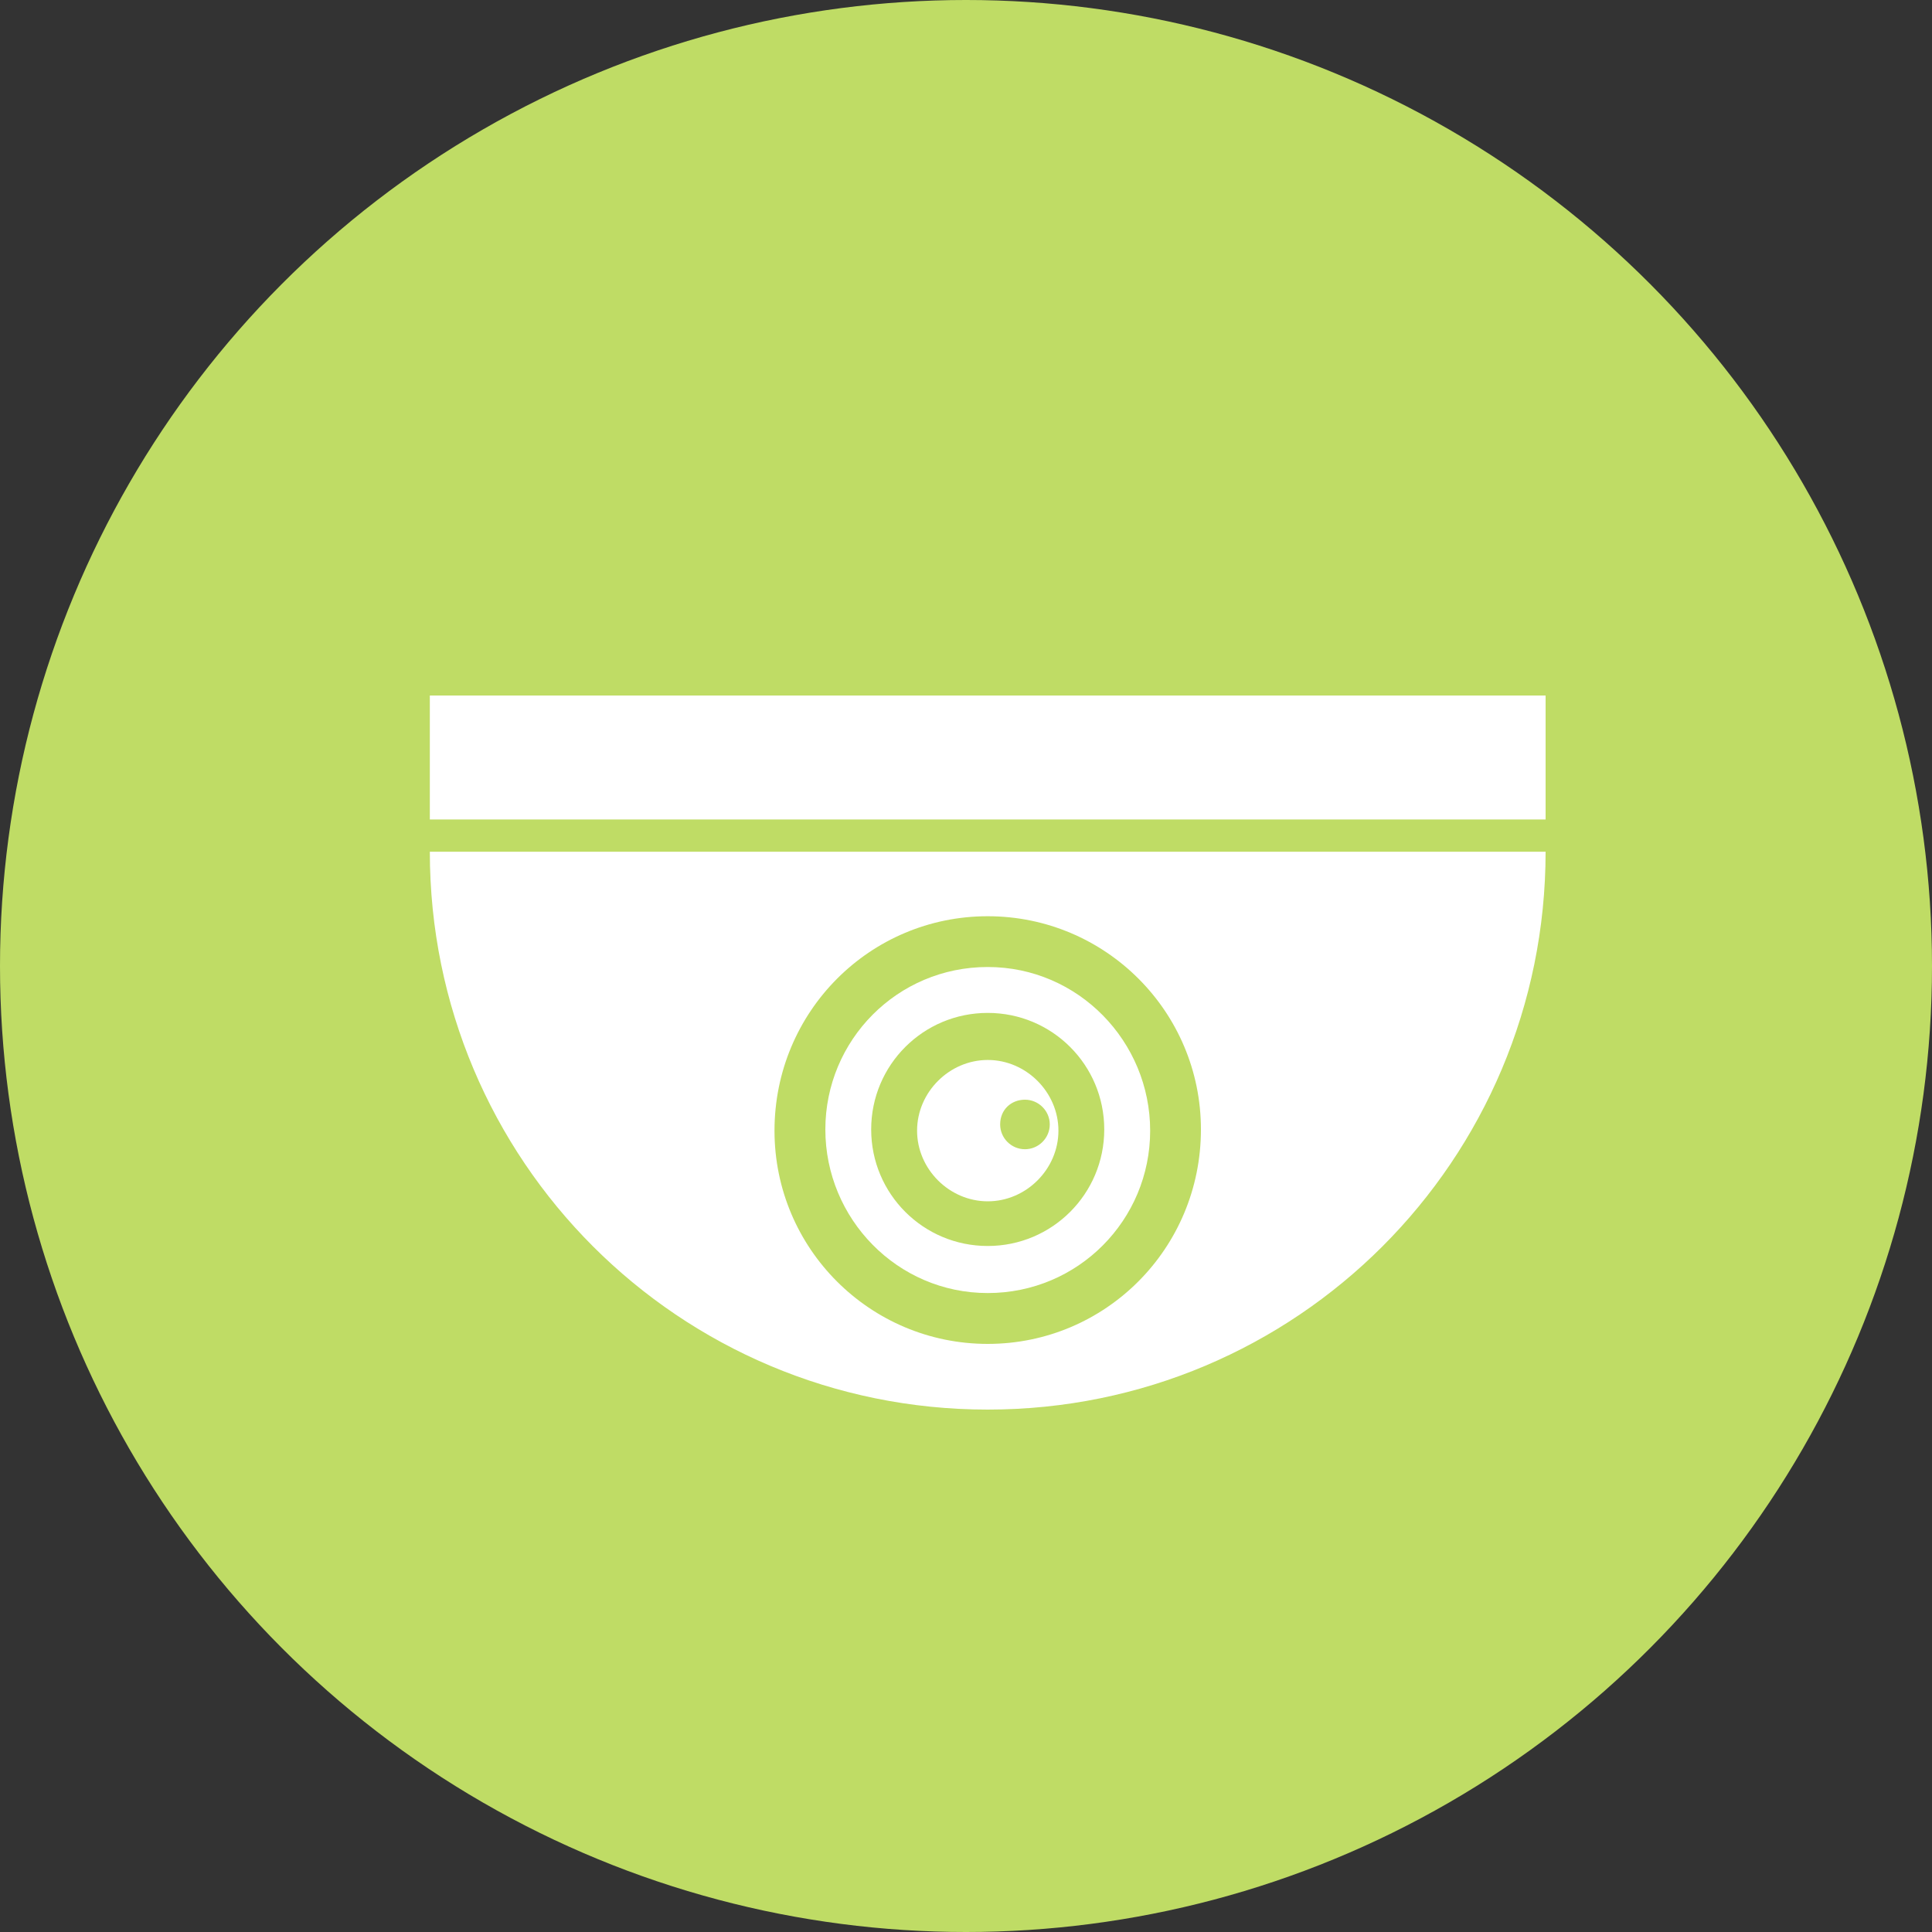
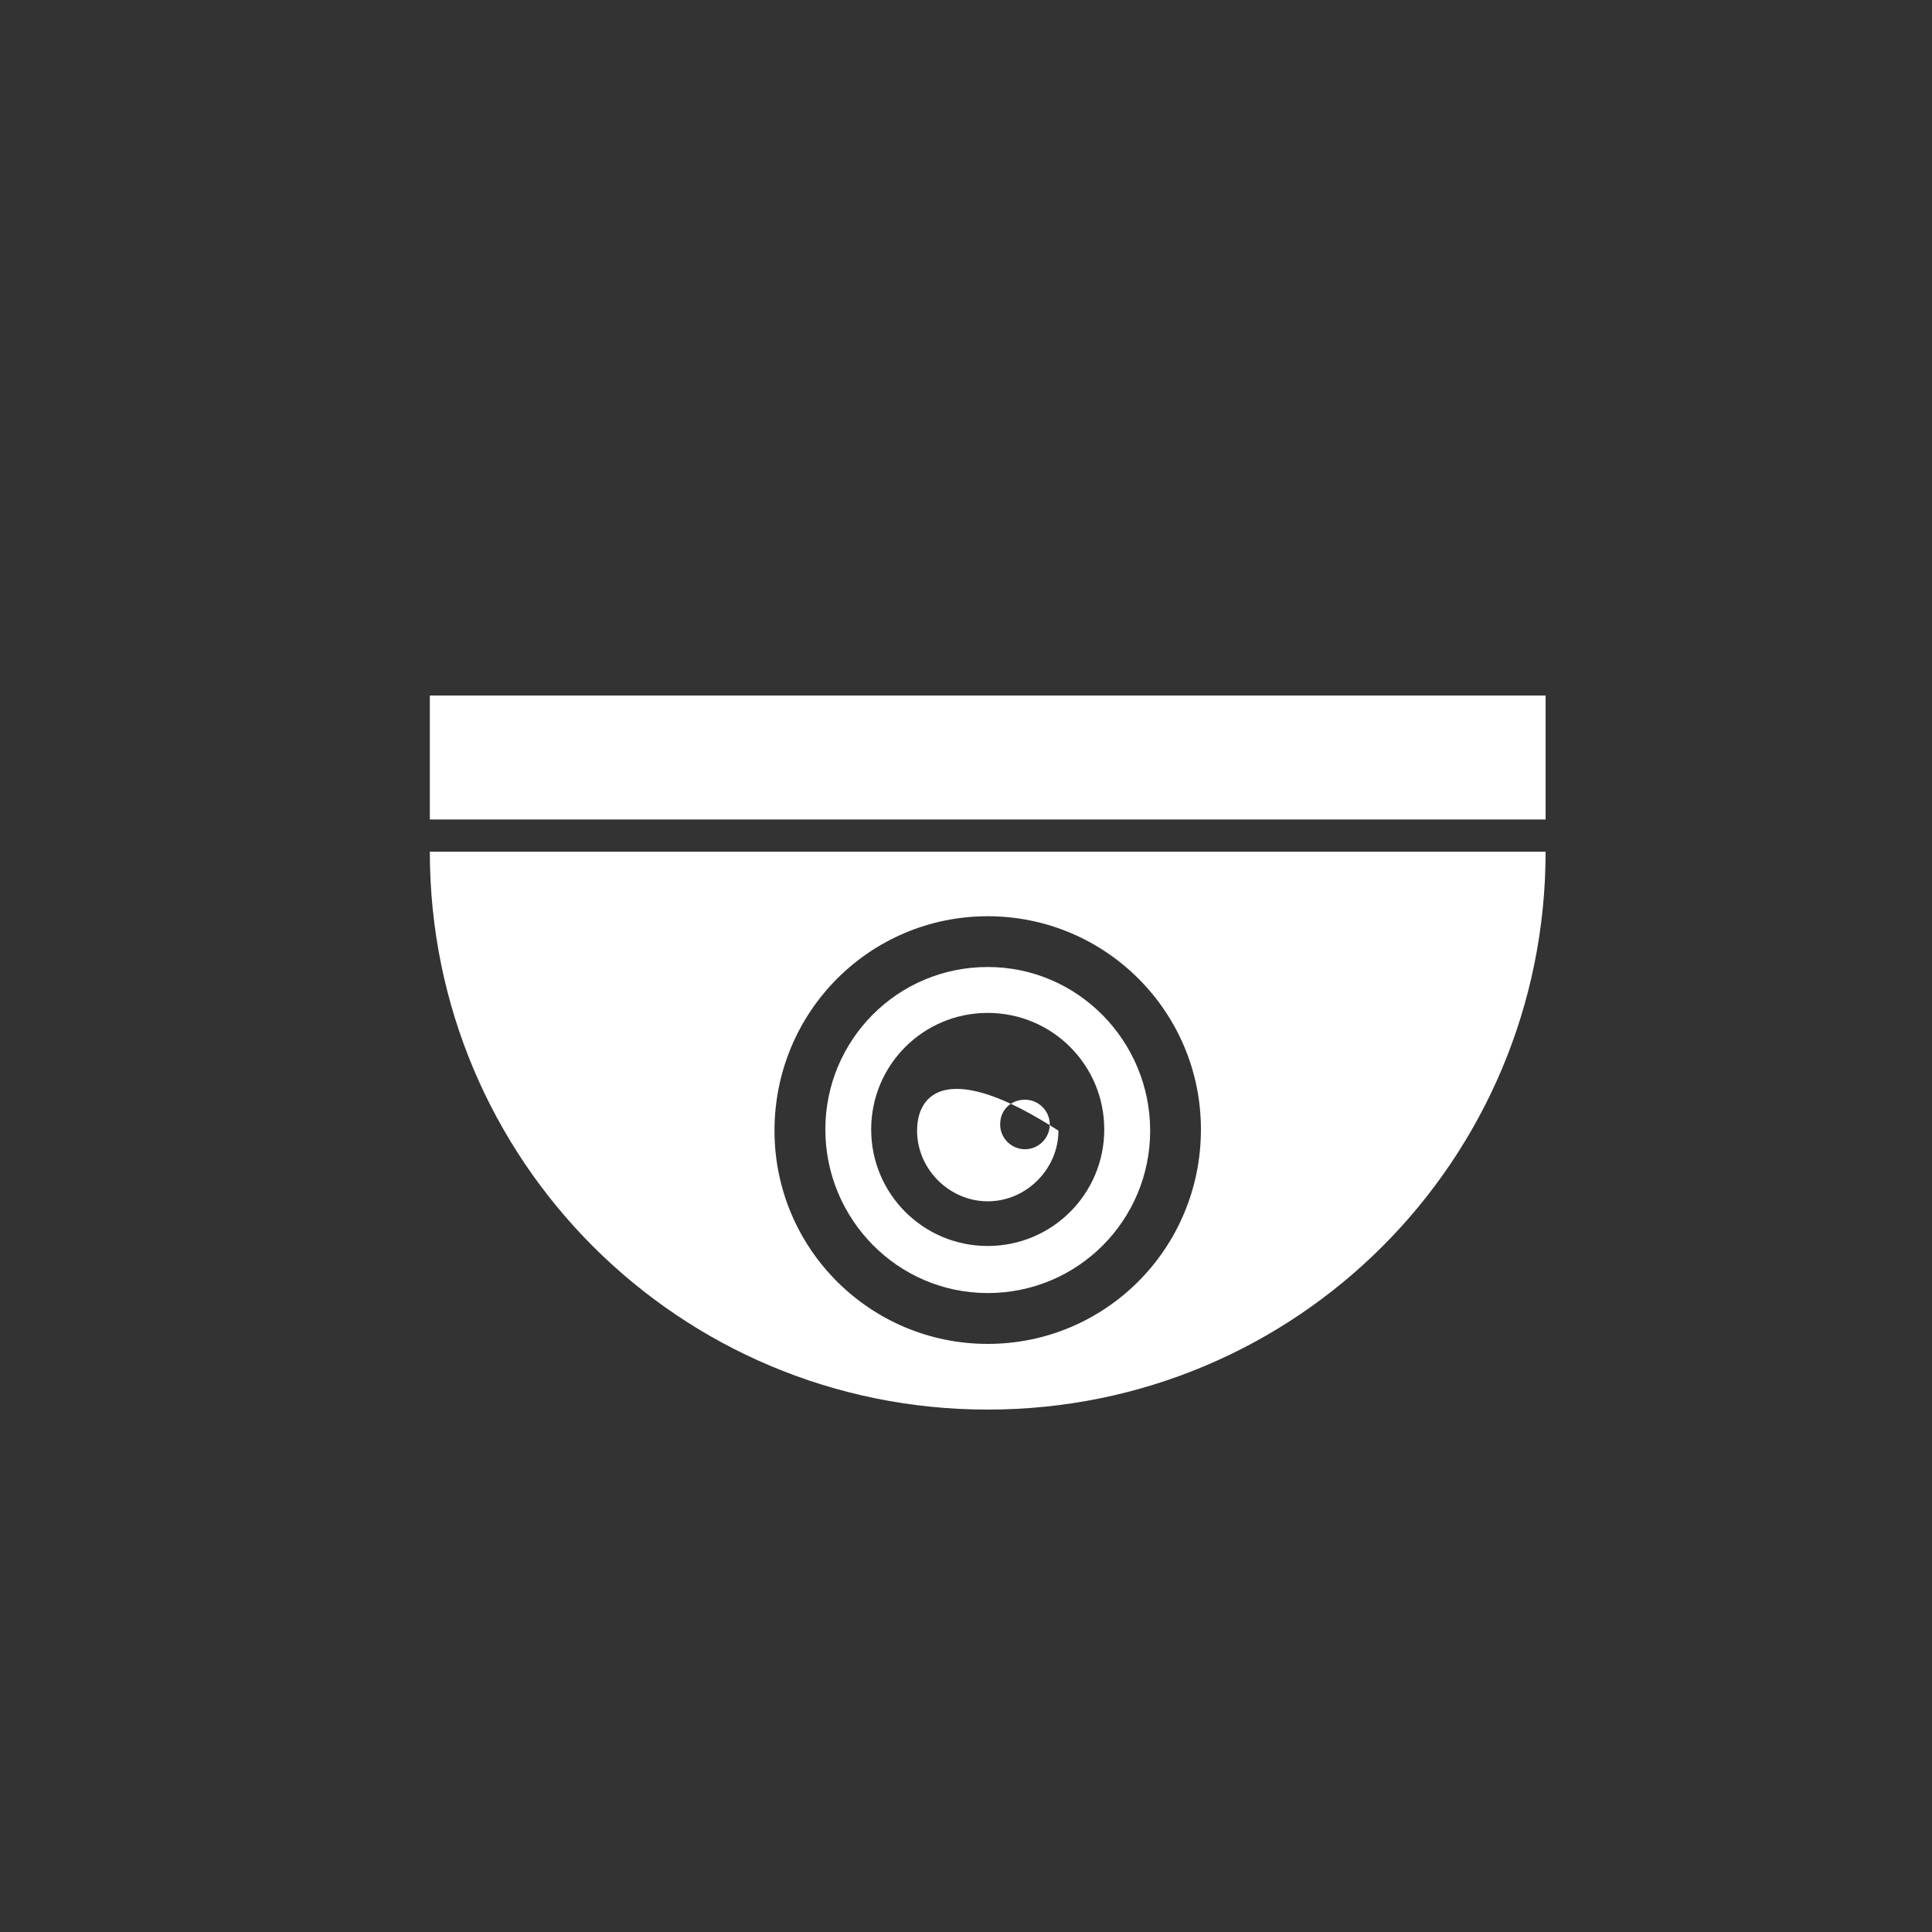
<svg xmlns="http://www.w3.org/2000/svg" width="25" height="25" viewBox="0 0 25 25" fill="none">
  <rect x="0" y="0" width="25" height="25" fill="#333333" stroke="none" />
-   <circle cx="12.5" cy="12.5" r="12.5" fill="#BFDC65" />
  <path d="M12.781 12.513C11.61 12.513 10.68 13.46 10.68 14.615C10.68 15.77 11.61 16.732 12.781 16.732C13.952 16.732 14.883 15.786 14.883 14.631C14.883 13.476 13.952 12.513 12.781 12.513ZM12.781 16.123C11.947 16.123 11.273 15.449 11.273 14.615C11.273 13.78 11.947 13.107 12.781 13.107C13.615 13.107 14.289 13.78 14.289 14.615C14.289 15.449 13.615 16.123 12.781 16.123Z" fill="white" />
  <path d="M5.562 11.021C5.562 15.016 8.787 18.24 12.781 18.24C16.776 18.24 20 15.016 20 11.021H5.562ZM12.781 17.39C11.257 17.39 10.022 16.155 10.022 14.631C10.022 13.091 11.257 11.856 12.781 11.856C14.305 11.856 15.54 13.091 15.54 14.615C15.54 16.155 14.305 17.39 12.781 17.39Z" fill="white" />
-   <path d="M12.782 15.545C13.279 15.545 13.696 15.128 13.696 14.631C13.696 14.133 13.279 13.716 12.782 13.716C12.284 13.716 11.867 14.133 11.867 14.631C11.867 15.128 12.284 15.545 12.782 15.545ZM13.263 14.23C13.439 14.23 13.584 14.374 13.584 14.55C13.584 14.727 13.439 14.871 13.263 14.871C13.086 14.871 12.942 14.727 12.942 14.55C12.942 14.358 13.086 14.23 13.263 14.23Z" fill="white" />
+   <path d="M12.782 15.545C13.279 15.545 13.696 15.128 13.696 14.631C12.284 13.716 11.867 14.133 11.867 14.631C11.867 15.128 12.284 15.545 12.782 15.545ZM13.263 14.23C13.439 14.23 13.584 14.374 13.584 14.55C13.584 14.727 13.439 14.871 13.263 14.871C13.086 14.871 12.942 14.727 12.942 14.55C12.942 14.358 13.086 14.23 13.263 14.23Z" fill="white" />
  <path d="M20 9H5.562V10.604H20V9Z" fill="white" />
</svg>